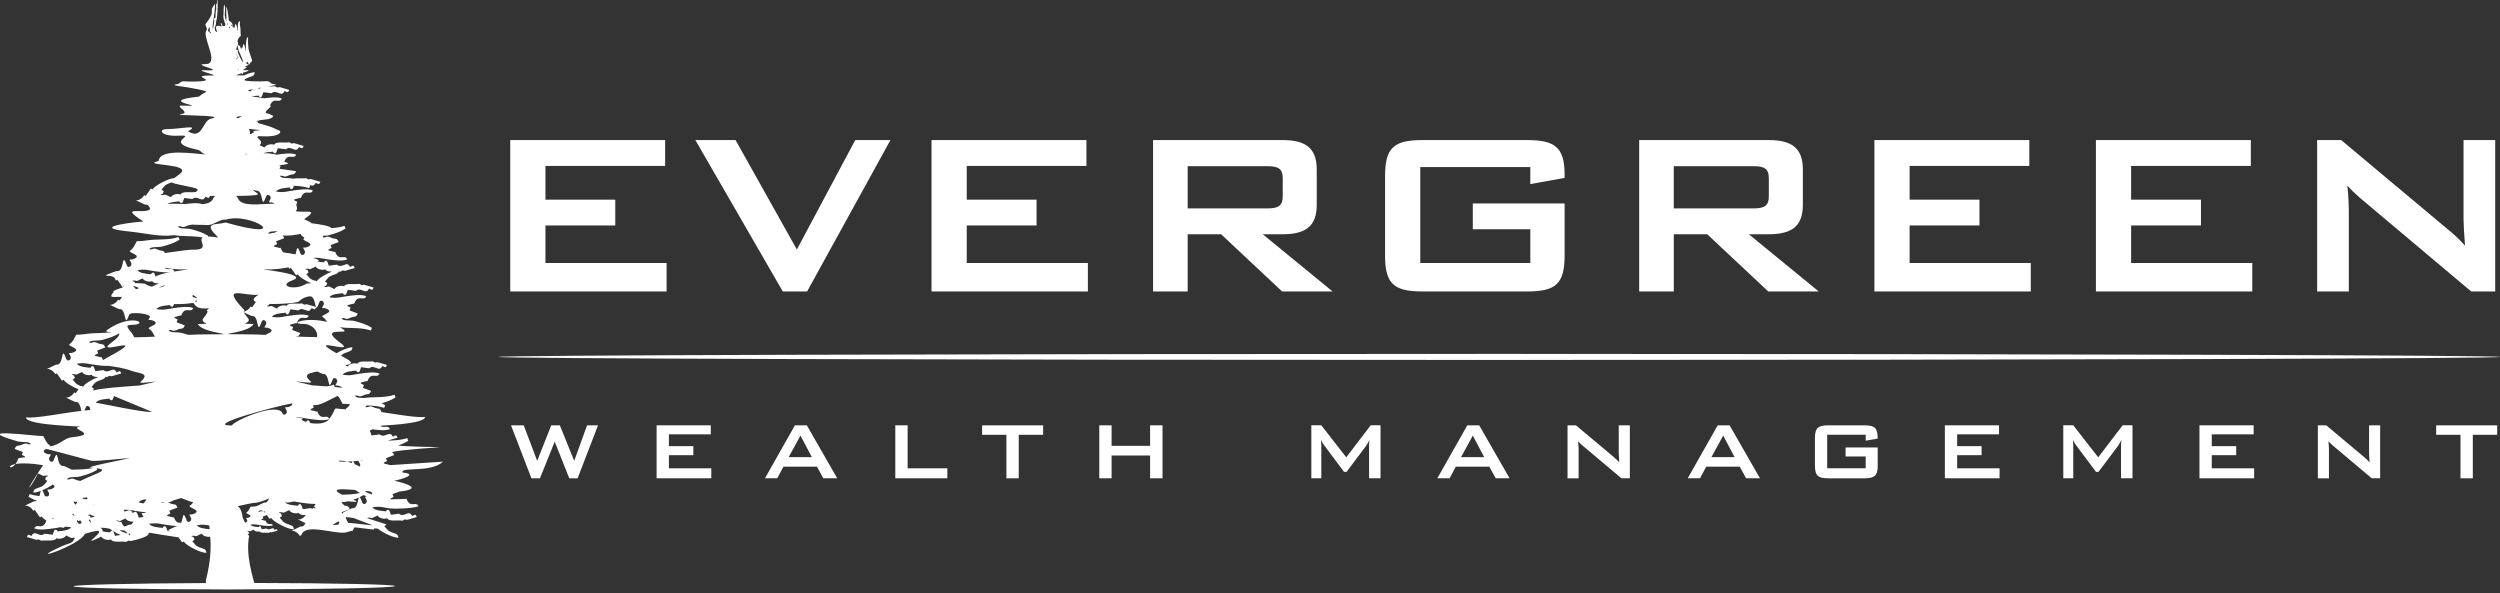
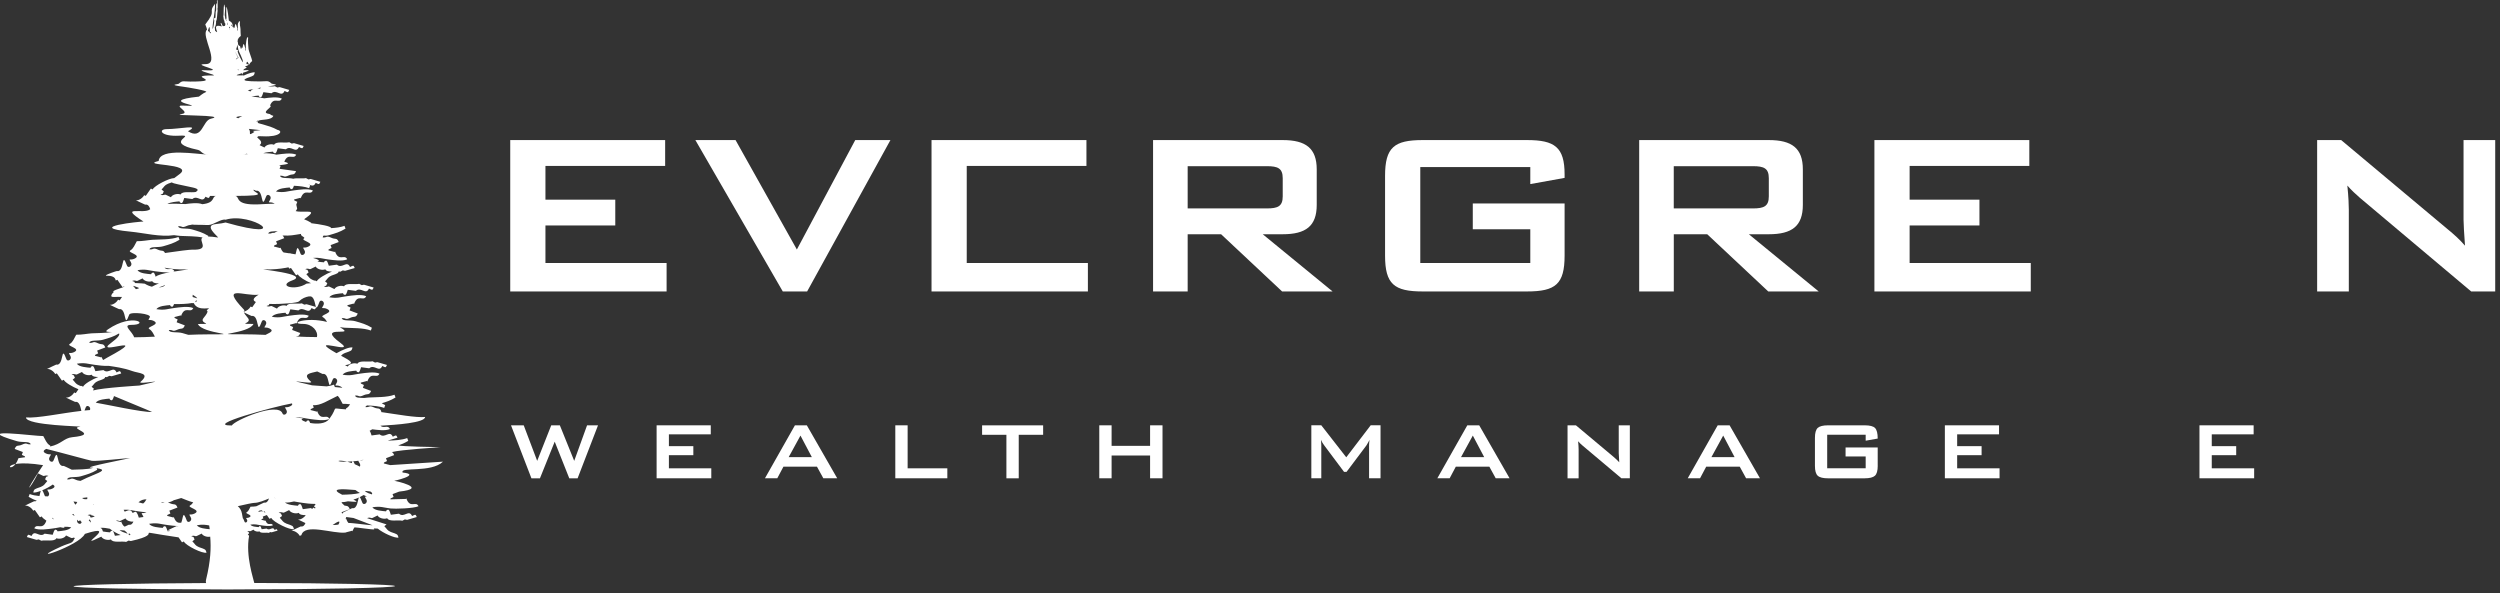
<svg xmlns="http://www.w3.org/2000/svg" width="236" height="56" viewBox="0 0 236 56" fill="none">
  <rect x="0" y="0" width="236" height="56" fill="#333333" stroke="none" />
  <g clip-path="url(#clip0_6685_1744)">
-     <path fill-rule="evenodd" clip-rule="evenodd" d="M141.527 33.407C193.703 33.407 236 33.536 236 33.693C236 33.85 193.703 33.979 141.527 33.979C89.351 33.979 47.054 33.85 47.054 33.693C47.054 33.536 89.351 33.407 141.527 33.407Z" fill="white" />
    <path fill-rule="evenodd" clip-rule="evenodd" d="M32.778 43.584C31.555 43.629 31.826 43.346 32.778 43.584V43.584ZM32.647 50.258L33.253 50.098L33.267 50.169C33.327 49.992 33.393 49.869 33.464 49.784C33.596 49.767 35.234 50.021 35.337 49.975C35.322 49.941 35.305 49.915 35.288 49.889C35.417 49.872 35.548 49.907 35.663 49.901C36.143 50.312 37.332 50.85 37.621 50.741L37.549 50.544C37.492 50.384 37.086 50.304 36.903 50.224C36.534 50.064 36.566 49.967 36.28 49.672L36.492 49.504L34.871 48.986L34.654 48.909C34.999 48.78 35.005 48.972 35.185 48.883L35.643 48.66C35.768 48.92 36.277 49.043 36.549 48.92C36.72 49.278 37.561 49.063 37.984 49.158L38.218 49.032L38.43 49.075L39.342 48.809C39.261 48.629 39.247 48.543 39.073 48.629L38.901 48.712C38.595 48.043 38.155 48.923 37.663 48.492L36.898 48.594C36.829 48.406 36.749 48.048 36.589 48.123C36.369 48.229 36.56 48.111 36.44 48.272C36.097 48.237 35.365 48.203 35.151 47.889C35.957 47.76 36.18 47.92 36.869 48C37.298 48.051 39.038 48 39.507 47.788C39.256 47.237 38.71 48.074 38.35 47.028L38.335 47.099L36.852 47.139L36.869 47.054L37.155 46.914L37.057 46.645L37.678 46.408C40.568 46.093 37.226 45.373 37.206 45.382C36.94 45.467 39.933 44.801 37.978 44.604C37.986 44.601 37.998 44.596 38.007 44.593C37.755 44.041 40.694 44.661 41.817 43.581L36.837 43.907L36.231 43.749L36.249 43.664L36.534 43.523L36.437 43.255L37.206 42.963C37.135 42.78 37.066 42.709 36.986 42.677C37.872 42.443 41.374 42.237 41.565 42.212C41.028 42.209 37.912 42.146 37.592 42.049C37.904 41.946 38.192 41.826 38.538 41.617L38.441 41.354C37.947 41.54 37.261 41.577 36.66 41.594L36.637 41.58L37.521 41.322C37.441 41.142 37.426 41.057 37.252 41.142L37.08 41.225C36.775 40.556 36.334 41.437 35.843 41.005L35.077 41.108C35.028 40.977 34.974 40.759 34.891 40.668C34.974 40.619 35.065 40.571 35.142 40.525C35.594 40.582 36.374 40.699 36.812 40.499C36.614 40.068 36.237 40.488 35.911 40.188C37.383 40.105 40.116 39.913 40.13 39.364C39.264 39.442 37.566 39.127 35.946 38.893L36.008 38.867C35.84 38.433 35.688 38.636 35.34 38.475C34.782 38.224 34.968 38.461 34.499 38.435C34.514 38.358 34.568 38.31 34.648 38.275C35.205 38.295 35.814 38.338 36.266 38.51L36.363 38.247C36.249 38.178 36.14 38.118 36.034 38.067C36.5 37.929 36.863 37.809 37.338 37.524L37.24 37.261C36.54 37.526 35.457 37.486 34.771 37.526C34.654 37.532 34.516 37.549 34.368 37.569C33.962 37.546 33.565 37.575 33.519 37.338C33.99 37.309 33.802 37.549 34.359 37.298C34.708 37.138 34.859 37.338 35.028 36.903L34.256 36.612L34.353 36.343L34.068 36.206L34.05 36.12L34.656 35.96L34.671 36.031C35.031 34.985 35.577 35.823 35.825 35.271C35.357 35.06 34.491 35.208 34.062 35.26C33.373 35.343 33.15 35.503 32.344 35.374C32.555 35.057 33.29 35.022 33.633 34.988C33.753 35.145 33.562 35.031 33.782 35.137C33.942 35.214 34.019 34.854 34.088 34.665L34.854 34.768C35.342 34.336 35.785 35.217 36.089 34.548L36.26 34.631C36.434 34.714 36.446 34.631 36.529 34.451L35.617 34.185L35.405 34.228L35.171 34.105C34.748 34.199 33.907 33.985 33.736 34.342C33.464 34.219 32.956 34.342 32.83 34.602L32.57 34.476C33.236 34.362 33.419 34.239 32.49 33.742C32.387 33.685 32.29 33.633 32.195 33.582C32.278 33.484 32.358 33.413 32.564 33.324C32.747 33.244 33.153 33.161 33.21 33.004L33.282 32.807C33.061 32.724 32.318 33.019 31.764 33.344C28.728 31.618 33.75 33.556 32.135 32.367C29.857 30.689 33.301 31.701 32.358 31.061C32.267 30.998 32.172 30.941 32.078 30.886C32.25 30.909 32.407 30.929 32.538 30.938C33.221 30.975 34.305 30.938 35.008 31.201L35.105 30.938C34.551 30.606 34.148 30.5 33.556 30.326C33.05 30.177 32.327 30.352 32.261 30.029C32.733 30 32.544 30.243 33.101 29.989C33.45 29.828 33.602 30.029 33.77 29.594L32.998 29.302L33.096 29.034L32.81 28.897L32.793 28.811L33.399 28.651L33.413 28.722C33.773 27.676 34.319 28.514 34.568 27.962C34.099 27.75 33.233 27.899 32.804 27.951C32.115 28.033 31.892 28.194 31.086 28.065C31.298 27.747 32.032 27.713 32.375 27.679C32.495 27.836 32.304 27.722 32.524 27.828C32.684 27.905 32.761 27.545 32.83 27.356L33.596 27.459C34.085 27.027 34.528 27.908 34.831 27.239L35.002 27.322C35.177 27.404 35.188 27.322 35.271 27.142L34.359 26.876L34.148 26.919L33.913 26.793C33.49 26.887 32.65 26.673 32.478 27.03C32.207 26.907 31.698 27.03 31.572 27.29L31.112 27.067C30.932 26.979 30.926 27.173 30.58 27.044L30.797 26.964L30.898 26.73L30.686 26.564C30.972 26.267 30.94 26.17 31.306 26.01C31.489 25.93 31.895 25.847 31.952 25.689L31.975 25.629C32.029 25.632 32.081 25.641 32.127 25.649L32.361 25.524L32.573 25.567L33.484 25.301C33.404 25.121 33.39 25.035 33.216 25.121L33.044 25.203C32.738 24.535 32.298 25.415 31.806 24.983L31.04 25.086C30.972 24.898 30.892 24.54 30.732 24.615C30.512 24.72 30.703 24.603 30.583 24.763C30.429 24.749 30.191 24.732 29.96 24.692C30.263 24.603 30.043 24.48 29.548 24.349C30.16 24.289 30.403 24.42 31.015 24.495C31.444 24.546 32.31 24.695 32.778 24.48C32.527 23.929 31.981 24.766 31.621 23.72L31.606 23.791L31 23.634L31.017 23.548L31.303 23.408L31.206 23.14L31.975 22.848C31.806 22.414 31.655 22.616 31.306 22.456C30.749 22.202 30.935 22.442 30.466 22.416C30.529 22.093 30.569 22.345 31.072 22.196C31.664 22.022 32.067 21.916 32.618 21.582L32.521 21.319C32.164 21.453 31.712 21.51 31.261 21.536C31.255 21.347 30.217 21.173 29.371 21.07L29.385 21.033C29.14 20.884 28.922 20.781 28.708 20.698C30.271 19.621 28.665 20.138 27.91 19.927C27.959 19.884 28.005 19.812 28.053 19.689L27.968 19.321L28.065 19.052L27.779 18.915L27.762 18.829L28.368 18.669L28.382 18.74C28.742 17.694 29.288 18.532 29.537 17.98C29.068 17.768 28.202 17.917 27.773 17.969C27.084 18.052 26.861 18.212 26.055 18.083C26.267 17.766 27.001 17.731 27.344 17.697C27.464 17.854 27.273 17.74 27.493 17.846C27.613 17.903 27.687 17.714 27.745 17.537C28.25 17.56 28.779 17.611 29.182 17.763L29.28 17.5C29.22 17.463 29.162 17.431 29.105 17.4C29.374 17.494 29.614 17.669 29.8 17.257L29.971 17.34C30.146 17.423 30.157 17.34 30.24 17.16L29.328 16.894L29.117 16.937L28.882 16.811C28.565 16.882 28.013 16.779 27.684 16.874C27.184 16.748 26.501 16.902 26.438 16.591C26.91 16.562 26.721 16.805 27.279 16.551C27.627 16.391 27.779 16.591 27.948 16.156L26.39 15.936L26.487 15.668L26.35 15.602C27.056 15.516 27.547 15.453 26.838 15.27C27.196 14.361 27.719 15.133 27.962 14.598C27.493 14.387 26.627 14.536 26.198 14.587C26.158 14.593 26.121 14.596 26.087 14.601C25.747 14.498 25.309 14.464 24.843 14.464C25.146 14.361 25.544 14.338 25.769 14.316C25.889 14.473 25.698 14.358 25.918 14.464C26.078 14.541 26.155 14.181 26.224 13.992L26.99 14.095C27.479 13.664 27.922 14.544 28.225 13.875L28.396 13.958C28.571 14.041 28.582 13.958 28.665 13.778L27.753 13.512L27.542 13.555L27.307 13.429C26.884 13.524 26.044 13.309 25.872 13.667C25.601 13.544 25.092 13.667 24.966 13.927L24.506 13.704C24.898 13.386 24.394 13.115 24.277 12.969C24.309 12.932 24.334 12.898 24.363 12.866C24.449 12.855 24.595 12.855 24.823 12.866C26.438 12.952 26.77 12.366 26.192 12.26C25.715 11.997 25.335 11.897 24.803 11.74C24.297 11.591 24.36 11.694 24.294 11.371C24.766 11.343 23.791 11.657 24.349 11.403C24.697 11.243 25.635 11.371 25.804 10.937L25.492 10.819C25.606 10.8 25.584 10.777 25.358 10.742C24.555 10.622 25.869 10.051 25.489 9.959C25.846 9.079 26.364 9.836 26.604 9.305C26.169 9.107 25.398 9.222 24.946 9.282C24.68 9.225 24.291 9.164 23.734 9.107C23.983 9.059 24.243 9.042 24.409 9.024C24.529 9.182 24.337 9.067 24.557 9.173C24.717 9.25 24.795 8.89 24.863 8.701L25.629 8.804C26.118 8.373 26.561 9.253 26.864 8.584L27.036 8.667C27.21 8.75 27.221 8.667 27.304 8.487L26.392 8.221L26.181 8.264L25.947 8.138C25.772 8.178 25.526 8.164 25.286 8.158C26.695 7.967 25.704 7.958 25.621 7.878C25.286 7.555 25.172 7.687 24.549 7.687C23.171 7.687 22.994 7.598 23.105 7.489C23.162 7.447 23.234 7.407 23.343 7.361C23.525 7.281 23.931 7.198 23.988 7.041L24.06 6.843C23.9 6.783 23.465 6.921 23.025 7.126C22.982 7.126 22.934 7.121 22.882 7.121C22.891 7.083 22.919 6.963 22.942 6.866C23.377 6.732 23.774 6.598 23.168 6.623C23.097 6.626 23.031 6.629 22.968 6.632C23.022 6.406 23.545 6.423 23.111 6.283C23.434 6.169 23.666 6.069 23.262 6.049C23.262 6.017 23.262 5.977 23.274 5.932C23.354 5.591 23.5 6.229 23.551 6.069C23.597 5.923 23.703 5.866 23.808 5.76C23.78 5.543 23.474 4.8 23.462 4.634C23.442 4.334 23.374 3.865 23.425 3.545L23.334 3.516C23.251 3.773 23.237 3.956 23.208 4.222C23.185 4.451 23.277 4.757 23.174 4.8C23.142 4.597 23.231 4.665 23.119 4.434C23.048 4.291 23.108 4.214 22.957 4.162L22.899 4.514L22.805 4.485L22.774 4.617L22.745 4.628L22.662 4.371L22.685 4.362C22.362 4.268 22.522 4.036 22.428 3.931C22.436 3.862 22.445 3.791 22.451 3.725C22.459 3.725 22.468 3.719 22.474 3.699C22.519 3.553 22.625 3.496 22.731 3.39C22.702 3.173 22.714 2.91 22.702 2.744C22.682 2.444 22.605 2.353 22.657 2.033L22.565 2.004C22.482 2.261 22.476 2.064 22.451 2.333C22.428 2.561 22.519 2.867 22.416 2.91C22.385 2.707 22.474 2.776 22.362 2.544C22.291 2.401 22.351 2.324 22.199 2.273L22.142 2.624L22.048 2.596L22.019 2.71C22.039 2.567 22.039 2.467 21.945 2.558L21.933 2.57L21.905 2.481L21.919 2.476C21.945 2.524 21.965 2.558 21.968 2.513C21.999 2.047 21.619 1.987 21.605 1.941C21.61 1.941 21.467 0.68 21.373 0.64C21.339 0.798 21.367 1.695 21.396 1.83C21.407 1.884 21.419 1.927 21.427 1.967C21.413 1.952 21.396 1.941 21.373 1.93V1.924C21.373 1.924 21.373 1.901 21.37 1.892L21.382 1.844C21.402 1.764 21.373 1.761 21.31 1.735L21.299 1.852C21.282 1.847 21.264 1.844 21.253 1.838V1.589C21.127 1.447 21.362 0.652 21.19 0.578L21.204 0.52C21.219 0.46 21.199 0.46 21.15 0.44L21.119 0.743L21.099 1.432L21.076 1.512C21.113 1.644 21.093 1.924 21.187 1.964C21.167 2.055 21.216 2.215 21.284 2.247L21.247 2.401C21.244 2.416 21.244 2.427 21.247 2.438C21.193 2.438 21.124 2.453 21.044 2.473C21.024 2.453 21.007 2.427 20.984 2.378C20.959 2.321 20.924 2.195 20.881 2.181L20.83 2.164C20.821 2.218 20.873 2.361 20.944 2.498H20.936C19.778 2.135 20.916 3.439 20.304 2.904L20.278 2.567C20.35 2.524 20.413 2.19 20.398 1.978C20.498 1.921 20.495 1.295 20.544 1.015L20.527 0.829L20.55 0.689L20.538 0.006C20.49 0.032 20.467 0.026 20.478 0.163L20.487 0.297C20.304 0.395 20.493 0.855 20.358 1.124L20.338 1.675C20.287 1.69 20.192 1.684 20.204 1.81C20.218 1.981 20.201 1.827 20.232 1.938C20.207 2.141 20.164 2.547 20.092 2.713L20.061 2.684C20.081 2.173 20.132 2.035 20.19 1.592C20.23 1.301 20.318 0.723 20.295 0.357C19.572 1.295 20.53 0.832 19.378 2.31C19.444 2.496 19.515 2.616 19.546 2.827L19.532 2.81C18.923 3.353 20.85 6.054 19.395 6.054C17.889 6.054 21.619 6.735 19.338 6.632C18.18 6.58 20.701 7.121 20.112 7.121C17.251 7.121 21.447 7.698 17.96 7.701C17.337 7.701 17.22 7.569 16.888 7.895C16.802 7.978 15.776 7.987 17.305 8.187C17.577 8.221 19.784 8.578 19.438 8.693C19.186 8.776 18.786 9.122 18.777 9.122C14.438 9.576 20.184 10.096 17.24 9.968C16.305 9.928 18.057 10.625 17.16 10.759C15.813 10.963 21.667 10.817 19.901 11.208C19.101 11.386 19.129 13.264 17.74 12.389C18.992 11.706 16.98 12.189 15.739 12.189C14.91 12.189 15.136 12.906 16.911 12.809C18.746 12.709 15.236 13.424 18.652 14.141C19.052 14.224 19.012 14.584 19.646 14.584C18.64 14.584 15.104 13.901 14.976 15.196C13.072 15.662 18.343 15.384 16.965 16.425C16.756 16.582 16.582 16.708 16.451 16.811C15.965 16.817 14.578 17.517 14.413 17.883L14.241 17.8L13.761 18.489L13.607 18.426C13.486 18.675 13.101 18.958 12.823 18.903C12.929 18.949 13.678 19.324 13.701 19.318C13.97 19.264 14.101 19.489 14.181 19.744L14.175 19.75C13.607 20.275 11.065 19.318 13.546 20.913C13.364 20.896 7.872 21.439 12.326 21.868C13.607 21.991 15.121 22.394 16.431 22.199C16.668 22.231 16.888 22.262 17.062 22.271C17.625 22.302 18.457 22.282 19.126 22.419C18.657 22.711 19.95 23.631 18.143 23.568C17.957 23.563 16.799 23.697 15.576 23.883C15.422 23.574 15.27 23.731 14.95 23.586C14.393 23.331 14.578 23.571 14.11 23.546C14.172 23.223 14.899 23.397 15.402 23.248C15.993 23.074 16.396 22.968 16.948 22.634L16.851 22.371C16.148 22.637 15.067 22.596 14.381 22.637C14.007 22.659 13.418 22.782 12.915 22.768C12.709 23.117 12.615 23.454 12.303 23.64C11.96 23.846 13.441 24.057 12.706 24.415C12.294 24.615 12.091 24.329 12.352 24.743C12.569 25.095 12.097 25.369 11.989 25.078C11.437 23.58 11.797 25.747 11.022 25.589C10.999 25.584 10.025 25.898 9.993 26.01C9.976 26.081 10.817 25.89 10.928 26.478L11.082 26.413L11.563 27.102L11.734 27.019C11.794 27.153 10.448 27.404 10.734 27.579C10.634 27.656 10.551 27.756 10.508 27.893C10.439 28.125 10.925 27.993 11.52 28.03L11.297 28.354L11.142 28.291C11.022 28.539 10.636 28.822 10.359 28.768C10.465 28.814 11.214 29.188 11.237 29.183C12.009 29.025 11.654 31.192 12.203 29.694C12.309 29.405 14.355 29.606 14.138 29.957C13.881 30.375 14.081 30.086 14.493 30.286C15.23 30.643 13.749 30.858 14.092 31.063C14.358 31.221 14.467 31.489 14.621 31.781C13.932 31.815 13.269 31.841 12.66 31.841C12.52 31.309 11.505 30.669 12.38 30.669C14.23 30.669 12.555 29.488 10.199 31.086C9.802 31.358 10.182 31.332 10.588 31.341C9.945 31.452 9.187 31.435 8.661 31.466C8.287 31.489 7.698 31.612 7.195 31.598C6.989 31.947 6.895 32.284 6.583 32.47C6.24 32.676 7.721 32.887 6.986 33.244C6.575 33.444 6.372 33.159 6.632 33.573C6.849 33.925 6.377 34.199 6.269 33.908C5.717 32.41 6.077 34.577 5.303 34.419C5.28 34.413 4.534 34.791 4.428 34.837C4.705 34.782 5.091 35.065 5.211 35.311L5.365 35.245L5.846 35.934L6.017 35.851C6.132 36.103 6.826 36.512 7.406 36.746L7.152 37.112L6.998 37.049C6.878 37.298 6.492 37.581 6.214 37.526C6.32 37.572 7.069 37.947 7.092 37.941C7.512 37.855 7.601 38.461 7.681 38.787C5.797 39.004 3.505 39.499 2.45 39.407C2.47 40.185 7.978 40.236 7.561 40.285C6.32 40.428 9.525 41.005 6.823 41.271C6.037 41.348 5.809 41.923 4.722 42.154C4.759 42.114 4.762 42.074 4.697 42.037C4.385 41.851 4.291 41.514 4.085 41.165C3.342 41.188 -2.95 40.311 1.601 41.648C2.107 41.797 2.83 41.623 2.896 41.946C2.424 41.974 2.613 41.731 2.055 41.986C1.707 42.146 1.555 41.946 1.386 42.38L2.158 42.672L2.061 42.94L2.347 43.078L2.364 43.163L1.744 43.252C1.089 45.161 -0.5 43.189 4.068 43.909C1.95 47.071 2.879 46.142 3.582 44.684L4.042 44.907C4.222 44.996 4.228 44.801 4.574 44.93L4.356 45.01L4.256 45.244L4.456 45.402C4.456 45.402 4.445 45.424 4.448 45.436C4.185 45.713 4.208 45.81 3.85 45.965C3.667 46.045 3.262 46.128 3.204 46.285L3.133 46.482C3.253 46.528 3.533 46.459 3.85 46.336C3.808 46.434 3.779 46.634 3.725 46.828C3.39 46.794 3.067 46.739 2.799 46.636L2.701 46.899C2.984 47.068 3.227 47.18 3.476 47.271C3.407 47.317 3.327 47.337 3.224 47.317C3.202 47.311 2.455 47.688 2.35 47.734C2.624 47.68 3.013 47.963 3.133 48.209L3.287 48.143L3.768 48.832L3.939 48.749C3.99 48.863 4.159 49.006 4.379 49.152C4.022 50.138 3.485 49.329 3.236 49.875C3.705 50.087 4.571 49.938 5 49.887C5.285 49.852 5.491 49.804 5.694 49.769C5.869 49.818 6.009 49.835 6.086 49.804L6.057 49.727C6.237 49.718 6.446 49.727 6.72 49.772C6.509 50.09 5.774 50.124 5.431 50.158C5.311 50.001 5.503 50.115 5.283 50.01C5.122 49.932 5.045 50.292 4.977 50.481L4.211 50.378C3.722 50.81 3.279 49.929 2.976 50.598L2.804 50.515C2.63 50.432 2.618 50.515 2.536 50.696L3.447 50.961L3.659 50.919L3.893 51.044C4.316 50.95 5.157 51.164 5.328 50.807C5.6 50.93 6.109 50.807 6.234 50.547L6.695 50.77C6.823 50.833 6.863 50.75 7.003 50.747C7.029 50.781 7.052 50.816 7.069 50.85L7.009 50.873C6.809 51.339 6.657 51.207 5.786 51.587C2.135 53.251 7.484 51.544 8.012 50.398C11.534 49.258 6.732 52.039 9.565 50.658C9.69 50.919 10.199 51.041 10.471 50.919C10.642 51.276 11.483 51.061 11.906 51.156L12.14 51.03L12.352 51.073C16.008 50.272 11.7 49.978 16.857 50.727L17.182 51.196L17.354 51.113C17.534 51.51 19.155 52.299 19.498 52.168L19.426 51.97C19.369 51.81 18.963 51.73 18.78 51.65C18.412 51.49 18.446 51.393 18.157 51.099L18.369 50.93L18.269 50.696L18.051 50.618C18.397 50.49 18.403 50.681 18.583 50.593L19.041 50.37C19.152 50.598 19.564 50.724 19.844 50.661C19.932 51.71 19.892 52.939 19.449 54.735C19.421 54.849 19.424 54.949 19.455 55.04C12.34 55.072 6.935 55.2 6.935 55.349C6.935 55.509 13.086 55.635 20.904 55.641C21.276 55.669 21.679 55.664 22.07 55.641H22.113C30.494 55.635 37.289 55.492 37.289 55.323C37.289 55.169 31.492 55.046 24.003 55.032C23.934 54.646 23.168 52.499 23.514 50.581C23.485 50.544 23.448 50.498 23.394 50.444L23.523 50.341L23.46 50.198L23.328 50.15C23.54 50.069 23.543 50.19 23.654 50.135L23.934 49.998C24.011 50.155 24.323 50.232 24.489 50.158C24.595 50.378 25.109 50.244 25.369 50.304L25.512 50.227L25.641 50.252L26.201 50.09C26.152 49.978 26.144 49.927 26.035 49.978L25.929 50.029C25.744 49.621 25.472 50.161 25.172 49.895L24.703 49.958C24.66 49.844 24.612 49.624 24.515 49.669C24.38 49.735 24.497 49.664 24.423 49.761C24.214 49.741 23.765 49.721 23.634 49.526C24.129 49.446 24.263 49.544 24.686 49.595C24.949 49.626 25.478 49.718 25.767 49.586C25.612 49.249 25.278 49.764 25.058 49.12L25.049 49.163L24.677 49.066L24.689 49.015L24.863 48.929L24.803 48.766L25.189 48.62L25.438 48.975L25.609 48.892C25.789 49.289 27.41 50.078 27.753 49.947L27.682 49.749C27.625 49.589 27.219 49.509 27.036 49.429C26.667 49.269 26.698 49.172 26.413 48.877L26.624 48.709L26.524 48.474L26.307 48.397C26.653 48.269 26.658 48.46 26.838 48.374L27.296 48.151C27.422 48.412 27.93 48.535 28.202 48.412C28.293 48.6 28.565 48.629 28.865 48.629C28.714 48.858 28.373 49.086 28.122 49.035C28.199 49.066 28.602 49.266 28.834 49.378C28.751 49.584 28.619 49.741 28.391 49.695C28.368 49.689 27.622 50.067 27.513 50.112C27.79 50.058 28.176 50.341 28.296 50.587L28.451 50.521C28.759 49.358 31.438 50.413 32.615 50.275L32.647 50.258ZM35.174 49.586C34.911 49.592 33.121 49.341 32.901 49.369C32.816 49.286 32.736 49.149 32.661 48.935L32.647 49.006L32.621 49C32.644 48.932 32.667 48.86 32.687 48.806L33.37 48.898L35.171 49.586H35.174ZM31.944 49.521C31.775 49.549 31.609 49.566 31.401 49.561C31.869 49.226 32.215 49.058 31.944 49.521ZM32.413 48.38C32.381 48.406 32.352 48.437 32.335 48.477C32.318 48.469 32.301 48.463 32.284 48.457L32.247 48.354L33.016 48.063C32.878 47.711 32.753 47.777 32.524 47.728C32.501 47.7 32.47 47.668 32.427 47.637C32.29 47.528 32.241 47.454 32.252 47.405C32.438 47.397 32.63 47.383 32.798 47.334L32.838 47.322C33.39 47.36 34.039 47.474 33.359 47.165C33.539 47.108 33.707 47.045 33.882 46.965C33.77 47.16 33.753 48.077 33.241 47.971C33.219 47.966 32.472 48.343 32.367 48.389C32.381 48.386 32.395 48.383 32.413 48.383V48.38ZM29.788 47.923C29.768 47.951 29.751 47.977 29.74 48L29.568 47.917L29.477 48.048C29.434 48.029 29.394 48 29.351 47.963L28.585 48.066C28.516 47.877 28.436 47.52 28.276 47.594C28.056 47.7 28.248 47.583 28.128 47.743C27.816 47.711 27.176 47.68 26.904 47.434C27.193 47.46 27.479 47.405 27.756 47.337C27.993 47.371 28.216 47.428 28.553 47.468C28.834 47.503 29.3 47.577 29.72 47.566C29.728 47.577 29.737 47.588 29.745 47.6C29.76 47.62 29.777 47.637 29.794 47.654C29.765 47.677 29.734 47.7 29.7 47.72C29.594 47.783 29.663 47.848 29.785 47.917L29.788 47.923ZM3.982 46.285C4.334 46.139 4.717 45.933 4.982 45.739C5.162 45.85 5.251 45.976 4.937 46.128C4.525 46.328 4.322 46.039 4.582 46.456C4.691 46.628 4.628 46.782 4.528 46.859C4.436 46.856 4.345 46.854 4.253 46.848C4.242 46.831 4.231 46.814 4.222 46.791C4.111 46.488 4.036 46.336 3.982 46.282V46.285ZM6.778 44.341C6.535 44.224 6.037 43.978 6.017 43.981C5.245 44.138 5.6 41.971 5.051 43.469C4.945 43.758 4.471 43.486 4.688 43.135C4.945 42.717 4.745 43.006 4.334 42.806C3.979 42.635 4.139 42.495 4.362 42.374C5.651 42.692 8.49 43.478 8.676 43.501C9.167 43.564 11.986 43.235 12.283 43.243C11.926 43.332 7.978 44.095 8.538 44.138C8.641 44.147 8.736 44.155 8.824 44.164C8.195 44.327 7.375 44.318 6.778 44.341ZM7.112 47.64C7.046 47.548 6.992 47.448 6.938 47.34C7.041 47.351 7.163 47.368 7.295 47.385C7.249 47.491 7.192 47.586 7.112 47.64ZM4.902 48.872L5.025 48.932L5.042 49.018L5.022 49.023C4.985 48.98 4.948 48.932 4.902 48.875V48.872ZM4.451 49.172H4.436L4.434 49.16L4.451 49.172ZM7.709 49.289L7.695 49.329C7.595 49.601 7.169 49.375 7.301 49.055L7.401 49.2L7.572 49.118C7.595 49.169 7.644 49.226 7.709 49.289ZM7.049 48.697C7.026 48.689 7 48.677 6.975 48.666C6.898 48.629 6.843 48.592 6.812 48.557L6.92 48.512L7.049 48.697ZM9.124 44.198L9.179 44.347C8.624 44.681 8.221 44.787 7.632 44.961C7.126 45.11 6.403 44.936 6.34 45.259C6.812 45.284 6.623 45.044 7.181 45.299C7.364 45.382 7.492 45.367 7.595 45.396C7.981 45.193 8.393 45.021 8.744 44.876L8.753 44.861H8.778C9.587 44.527 10.053 44.327 9.124 44.198ZM7.772 47.031C7.921 47.151 8.081 47.131 8.227 47.117C8.247 47.068 8.253 47.011 8.238 46.948C8.078 46.971 7.921 46.994 7.767 47.008L7.775 47.028L7.772 47.031ZM19.927 3.05C19.909 3.027 19.889 3.022 19.864 3.044C19.744 3.153 19.829 3.062 19.804 2.739C19.772 2.313 19.686 2.744 19.629 2.89C19.867 3.205 19.924 3.179 19.924 3.05H19.927ZM13.512 47.531C13.649 47.428 13.741 47.291 13.827 47.137C13.558 47.131 13.306 47.202 13.072 47.417L13.512 47.531ZM17.114 47.011C16.937 47.068 16.751 47.122 16.539 47.185C16.502 47.197 16.462 47.205 16.422 47.214C16.233 47.334 16.042 47.4 15.853 47.431C15.913 47.448 15.988 47.48 16.085 47.523C16.433 47.683 16.585 47.483 16.754 47.914L15.985 48.206L16.082 48.474L15.796 48.614L15.779 48.7L16.385 48.858L16.399 48.786C16.605 49.386 16.874 49.366 17.111 49.343C17.308 48.855 17.245 48.097 17.634 49.149C17.74 49.438 18.214 49.163 17.997 48.815C17.737 48.397 17.94 48.686 18.352 48.486C19.089 48.129 17.605 47.914 17.948 47.711C18.074 47.637 18.163 47.537 18.24 47.422C17.834 47.325 17.411 47.122 17.111 47.014L17.114 47.011ZM15.264 47.428C15.256 47.445 15.25 47.463 15.244 47.483C15.393 47.491 15.476 47.471 15.539 47.451C15.447 47.451 15.356 47.44 15.264 47.428ZM16.842 49.658C16.456 49.655 16.048 49.589 15.796 49.561C15.142 49.483 14.907 49.335 14.195 49.432H14.19H14.184C14.15 49.438 14.112 49.441 14.075 49.449C14.29 49.767 15.021 49.801 15.364 49.832C15.485 49.675 15.293 49.789 15.513 49.684C15.653 49.615 15.73 49.884 15.796 50.078C15.91 50.027 16.648 49.658 16.671 49.664C16.736 49.678 16.794 49.672 16.842 49.658ZM15.796 50.081C15.805 50.107 15.813 50.132 15.822 50.155L16.082 50.121C15.985 50.081 15.885 50.064 15.796 50.081ZM12.317 50.49L12.226 50.358L12.1 50.413C12.16 50.447 12.209 50.484 12.232 50.527L12.32 50.492L12.317 50.49ZM12.054 50.39C11.991 50.278 11.877 50.164 11.748 50.078C11.594 50.072 11.437 50.058 11.291 50.041C11.357 50.101 11.44 50.155 11.585 50.218C11.7 50.27 11.903 50.318 12.054 50.39ZM11.763 49.718C11.963 49.621 12.152 49.529 12.163 49.532C12.383 49.578 12.512 49.435 12.595 49.24C12.317 49.275 11.951 49.152 11.846 48.938L11.388 49.16C11.225 49.24 11.205 49.086 10.942 49.158L11.417 49.281L11.431 49.209C11.531 49.501 11.646 49.646 11.766 49.715L11.763 49.718ZM13.541 48.812C13.532 48.772 13.518 48.729 13.489 48.683C13.235 48.272 13.426 48.546 13.829 48.36C13.541 48.34 13.266 48.297 13.078 48.274C12.509 48.206 12.257 48.089 11.734 48.12L11.668 48.129C11.703 48.166 11.734 48.22 11.768 48.3C12.06 48.214 12.32 47.986 12.52 48.423L12.692 48.34C12.835 48.272 12.869 48.314 12.92 48.429C13.003 48.52 13.058 48.735 13.103 48.866L13.541 48.806V48.812ZM19.641 22.328L19.664 22.265C19.109 21.933 18.706 21.828 18.114 21.653C17.608 21.505 16.885 21.679 16.819 21.356C17.291 21.327 17.102 21.567 17.66 21.316C17.866 21.222 18.003 21.253 18.114 21.204C18.346 21.19 18.597 21.176 18.88 21.164C20.944 21.07 15.865 21.242 19.701 21.239C20.127 21.239 20.919 20.624 21.296 20.741C23.748 19.975 27.862 22.868 21.296 21.004C21.116 21.056 20.813 21.107 20.35 21.156C19.215 21.276 20.538 22.282 20.593 22.422C20.175 22.356 19.867 22.328 19.638 22.328H19.641ZM19.095 19.275C18.666 19.103 17.943 19.203 17.5 19.264C16.968 19.238 16.362 19.215 15.802 19.255C16.105 19.066 16.657 19.038 16.939 19.009C17.059 19.166 16.868 19.052 17.088 19.158C17.248 19.235 17.325 18.875 17.394 18.686L18.16 18.789C18.649 18.357 19.092 19.238 19.395 18.569L19.566 18.652C19.732 18.732 19.752 18.657 19.824 18.495C19.992 18.495 20.181 18.497 20.384 18.497C19.975 18.558 20.347 19.146 19.092 19.278L19.095 19.275ZM18.483 18.123H18.477C18.054 18.215 17.214 18 17.042 18.36C16.771 18.237 16.262 18.36 16.136 18.62L15.676 18.397C15.496 18.309 15.49 18.503 15.144 18.375L15.362 18.294L15.462 18.06L15.25 17.894C15.536 17.597 15.505 17.5 15.87 17.34C15.956 17.303 16.093 17.263 16.219 17.217C16.379 17.348 17.002 17.425 18.214 17.703C18.84 17.846 18.68 17.994 18.48 18.123H18.483ZM23.277 48.366C23.468 48.252 23.525 48.046 23.651 47.831C23.828 47.837 24.023 47.814 24.197 47.791C24.449 47.668 24.906 47.443 24.923 47.445C25.178 47.497 25.309 47.297 25.392 47.057C24.992 47.217 24.434 47.474 23.977 47.474C23.86 47.474 23.151 47.614 22.448 47.783C22.642 47.946 22.782 48.169 22.839 48.474L22.922 48.926C22.957 48.94 23.005 49.032 23.085 49.249C23.151 49.426 23.44 49.258 23.308 49.043C23.148 48.789 23.274 48.963 23.525 48.84C23.977 48.62 23.068 48.492 23.28 48.366H23.277ZM24.723 48.174C24.549 48.183 24.406 48.2 24.383 48.309C24.643 48.323 24.575 48.203 24.812 48.297C24.789 48.257 24.757 48.214 24.723 48.174ZM24.869 48.32L24.895 48.331C24.957 48.36 25.012 48.372 25.058 48.377L24.983 48.272L24.866 48.32H24.869ZM19.747 49.601C19.409 49.538 19.132 49.492 18.583 49.581C18.783 49.875 19.432 49.924 19.798 49.958C19.781 49.838 19.764 49.721 19.747 49.601ZM8.807 47.645C8.818 47.628 8.827 47.611 8.838 47.594L8.776 47.603C8.784 47.617 8.796 47.631 8.81 47.645H8.807ZM10.365 49.912C10.068 49.858 9.836 49.806 9.47 49.829C9.556 49.869 9.625 49.918 9.645 49.975L9.716 50.172C9.965 50.221 10.225 50.238 10.391 50.255C10.511 50.098 10.319 50.212 10.539 50.107C10.699 50.029 10.777 50.39 10.848 50.578L11.385 50.507C11.005 50.338 10.605 50.112 10.365 49.912ZM8.573 49.332C8.584 49.266 8.57 49.189 8.518 49.109L8.47 49.032L8.375 49.106C8.464 49.198 8.524 49.272 8.573 49.332ZM8.556 48.858C8.636 48.855 8.744 48.84 8.876 48.778C8.901 48.766 8.921 48.755 8.944 48.74C8.818 48.675 8.687 48.64 8.573 48.663C8.59 48.654 8.624 48.64 8.67 48.617C8.587 48.597 8.51 48.535 8.27 48.623L8.487 48.7L8.556 48.858ZM14.358 38.893C13.486 38.944 9.908 38.152 9.044 38.015C9.256 37.698 9.99 37.664 10.334 37.629C10.454 37.787 10.262 37.672 10.482 37.778C10.619 37.844 10.699 37.584 10.762 37.389C11.054 37.524 14.092 38.756 14.358 38.893ZM9.533 37.241H9.53H9.536H9.533ZM8.784 36.858L8.859 36.683L8.647 36.517C8.933 36.22 8.901 36.123 9.267 35.963C9.45 35.883 9.856 35.8 9.913 35.643L9.936 35.583C9.99 35.586 10.042 35.594 10.088 35.603L10.322 35.477L10.534 35.52L11.445 35.254C11.365 35.074 11.351 34.988 11.177 35.074L11.005 35.157C10.699 34.488 10.259 35.368 9.768 34.937L9.001 35.039C8.933 34.851 8.853 34.494 8.693 34.568C8.473 34.674 8.664 34.556 8.544 34.717C8.201 34.682 7.469 34.648 7.255 34.334C8.061 34.205 8.284 34.365 8.973 34.445C9.282 34.482 9.813 34.568 10.265 34.536C10.851 34.625 11.68 34.731 12.469 35.022C13.103 35.257 14.238 35.197 13.269 36.046C12.886 36.38 16.639 35.597 13.158 36.395C13.129 36.4 9.727 36.597 8.781 36.86L8.784 36.858ZM9.29 35.583C8.701 35.811 7.964 36.24 7.844 36.503L7.672 36.42L7.652 36.449C7.589 36.429 7.529 36.409 7.484 36.389C7.115 36.229 7.146 36.132 6.86 35.837L7.072 35.668L6.972 35.434L6.755 35.357C7.101 35.228 7.106 35.42 7.286 35.334L7.744 35.111C7.869 35.371 8.378 35.494 8.65 35.371C8.738 35.554 8.999 35.586 9.287 35.588L9.29 35.583ZM7.978 38.753C8.012 38.675 8.052 38.575 8.098 38.447C8.195 38.178 8.613 38.395 8.495 38.707C8.327 38.718 8.152 38.733 7.975 38.753H7.978ZM11.237 31.478C10.699 31.795 10.302 31.901 9.722 32.072C9.216 32.221 8.493 32.047 8.43 32.37C8.901 32.395 8.713 32.155 9.27 32.41C9.619 32.57 9.77 32.37 9.939 32.801L9.17 33.093L9.267 33.359L8.981 33.499L8.964 33.585L9.57 33.742L9.585 33.67C9.63 33.805 9.682 33.908 9.733 33.988C9.83 33.922 9.956 33.848 10.116 33.762C14.573 31.358 8.744 33.659 10.468 32.384C11.162 31.872 11.322 31.609 11.24 31.475L11.237 31.478ZM17.78 31.609C17.611 31.555 17.431 31.504 17.231 31.446C16.725 31.298 16.002 31.472 15.936 31.149C16.408 31.121 16.219 31.363 16.776 31.109C17.125 30.949 17.277 31.149 17.445 30.715L16.674 30.423L16.771 30.154L16.485 30.017L16.468 29.931L17.074 29.771L17.088 29.843C17.448 28.797 17.994 29.634 18.243 29.082C17.774 28.871 16.908 29.02 16.479 29.071C15.79 29.154 15.567 29.314 14.761 29.185C14.973 28.868 15.707 28.834 16.05 28.799C16.171 28.957 15.979 28.842 16.199 28.948C16.305 29 16.373 28.86 16.431 28.702C17.051 28.714 17.677 28.691 18.111 28.608C18.174 28.622 18.232 28.625 18.289 28.608C18.703 29.517 20.141 28.86 19.595 29.223C19.309 29.414 19.961 29.134 19.212 30.023C18.755 30.566 20.355 30.586 18.683 30.586C19.115 31.555 23.291 31.561 19.589 31.564C19.006 31.564 18.397 31.584 17.777 31.609H17.78ZM18.4 28.531C18.437 28.491 18.474 28.434 18.509 28.359L18.612 28.408C18.566 28.456 18.494 28.497 18.4 28.531ZM18.623 28.165L18.183 28.036C18.183 27.968 18.183 27.899 18.192 27.822C18.42 27.953 18.56 28.068 18.623 28.165ZM14.987 27.133C15.136 27.067 15.433 27.002 15.57 26.893C15.553 27.027 15.316 27.119 14.987 27.133ZM15.007 26.753C14.793 26.836 14.558 26.947 14.341 27.064C14.112 27.01 13.878 26.916 13.669 26.781C13.661 26.776 13.146 26.724 12.74 26.718L12.689 26.601L12.472 26.524C12.818 26.395 12.823 26.587 13.003 26.501L13.461 26.278C13.586 26.538 14.095 26.661 14.367 26.538C14.455 26.721 14.716 26.753 15.004 26.756L15.007 26.753ZM15.536 25.272C15.867 25.609 16.256 25.161 16.459 25.604C16.416 25.624 16.371 25.641 16.319 25.652C17.225 25.495 18.074 25.412 17.611 25.429C16.791 25.464 16.113 25.384 15.536 25.269V25.272ZM16.045 25.701C15.585 25.747 15.019 25.652 14.695 25.615C14.007 25.532 13.784 25.375 12.978 25.504C13.192 25.821 13.924 25.855 14.267 25.887C14.387 25.729 14.195 25.844 14.415 25.738C14.553 25.672 14.633 25.935 14.695 26.127C14.853 25.958 15.433 25.812 16.045 25.698V25.701ZM12.603 26.984L12.577 27.004C12.7 27.133 12.766 27.222 12.829 27.299C13.135 27.219 13.303 27.219 12.746 27.036C12.695 27.019 12.646 27.002 12.603 26.987V26.984ZM21.502 2.101C21.516 2.173 21.524 2.25 21.524 2.37C21.507 2.358 21.493 2.341 21.479 2.316C21.47 2.241 21.493 2.167 21.502 2.101ZM21.656 2.819C21.682 2.801 21.71 2.79 21.733 2.779L21.679 2.83C21.679 2.83 21.665 2.821 21.656 2.819ZM21.719 2.676C21.705 2.67 21.685 2.664 21.665 2.659C21.605 2.639 21.625 2.527 21.687 2.518C21.699 2.576 21.71 2.63 21.719 2.676ZM21.805 2.378C21.842 2.261 21.905 2.378 21.948 2.458C21.879 2.438 21.833 2.41 21.805 2.378ZM22.413 4.219C22.433 4.385 22.474 4.554 22.496 4.659C22.559 4.957 22.937 5.526 22.937 5.883C22.822 5.806 22.456 5.008 22.428 4.86C22.474 4.8 22.445 4.888 22.468 4.788C22.485 4.714 22.362 4.699 22.296 4.677V4.648C22.342 4.519 22.379 4.371 22.411 4.216L22.413 4.219ZM22.205 4.874C22.199 4.917 22.519 5.446 22.531 5.494C22.508 5.474 22.485 5.46 22.459 5.457C22.479 5.426 22.185 4.911 22.205 4.874ZM22.485 6.532L22.476 6.563L22.565 6.626C22.419 6.612 22.413 6.578 22.482 6.532H22.485ZM22.831 6.909C22.877 6.972 22.914 7.049 22.914 7.121C22.779 7.115 22.619 7.112 22.428 7.115C22.182 7.115 22.485 7.018 22.831 6.912V6.909ZM32.298 46.702C32.836 46.688 33.464 46.668 33.973 46.539C33.813 46.445 33.667 46.348 33.553 46.256C32.169 46.133 31.109 46.113 32.298 46.702ZM34.328 46.731C34.193 46.811 34.068 46.877 33.947 46.934C34.002 46.962 34.082 47.114 34.208 47.46C34.313 47.748 34.788 47.474 34.571 47.125C34.382 46.822 34.436 46.891 34.639 46.874C34.536 46.831 34.431 46.782 34.328 46.731ZM26.215 21.819C25.795 21.848 25.372 21.81 25.323 22.053C25.686 22.073 25.658 21.936 25.881 21.988C25.969 21.933 26.098 21.876 26.215 21.819ZM26.67 22.233C26.727 22.276 26.778 22.348 26.833 22.485L26.064 22.777L26.161 23.043L25.875 23.183L25.858 23.268L26.464 23.425L26.478 23.354C26.567 23.611 26.667 23.754 26.77 23.831C26.933 23.854 27.096 23.88 27.259 23.906C27.344 23.9 27.424 23.903 27.496 23.943C27.63 23.966 27.767 23.986 27.899 24.009C28.042 23.534 28.022 22.991 28.373 23.951C28.479 24.24 28.954 23.966 28.736 23.617C28.476 23.2 28.679 23.488 29.091 23.288C29.828 22.931 28.345 22.717 28.688 22.514C28.888 22.394 28.313 22.288 28.422 22.079C27.619 22.205 27.462 22.262 26.67 22.233ZM27.004 25.275L26.981 25.289L26.961 25.284C26.407 25.386 25.767 25.455 24.995 25.426C23.971 25.386 29.334 25.838 27.61 26.461C26.13 26.996 27.853 27.482 28.937 26.773C28.942 26.77 29.125 26.75 29.357 26.733C28.814 26.495 28.225 26.133 28.119 25.901L27.948 25.984L27.467 25.295L27.313 25.361C27.293 25.318 27.264 25.275 27.23 25.232C27.156 25.246 27.081 25.264 27.004 25.278V25.275ZM23.491 12.166C23.897 12.194 24.311 12.272 24.6 12.289L23.866 12.363C23.911 12.392 23.963 12.42 24.023 12.452C23.317 12.898 23.763 12.56 23.494 12.166H23.491ZM24.637 8.27C24.597 8.298 24.566 8.336 24.543 8.378C24.472 8.347 24.383 8.33 24.291 8.33C24.412 8.307 24.529 8.287 24.637 8.267V8.27ZM23.934 8.398C23.8 8.453 23.688 8.536 23.637 8.639L23.391 8.518C23.543 8.478 23.731 8.438 23.934 8.398ZM22.865 10.954C22.722 11.031 22.559 11.1 22.496 11.163C22.108 11.057 22.365 10.994 22.865 10.954ZM23.288 14.513C23.34 14.536 23.374 14.55 23.38 14.55C23.417 14.541 23.448 14.541 23.48 14.541C23.248 14.561 23.048 14.576 22.905 14.576C23.074 14.576 23.194 14.55 23.288 14.51V14.513ZM23.937 17.903C24.066 17.963 24.163 18.009 24.169 18.009C24.94 17.851 24.586 20.018 25.135 18.52C25.241 18.232 25.715 18.503 25.498 18.855C25.241 19.272 25.441 18.983 25.852 19.183C25.881 19.198 25.909 19.212 25.932 19.226C25.366 19.235 24.817 19.275 24.392 19.292C22.076 19.381 22.691 18.563 22.205 18.495C25.727 18.483 23.834 18.212 23.934 17.906L23.937 17.903ZM30.477 29.937C30.66 30.046 30.769 30.206 30.869 30.392C28.902 29.877 27.15 30.58 28.622 30.577C29.497 30.577 30.057 31.289 29.917 31.821C29.294 31.821 28.613 31.798 27.907 31.764C28.105 31.732 28.222 31.764 28.348 31.438L27.576 31.146L27.673 30.878L27.387 30.74L27.37 30.655L27.976 30.494L27.99 30.566C28.348 29.52 28.896 30.357 29.145 29.806C28.676 29.594 27.81 29.743 27.381 29.794C26.693 29.877 26.47 30.037 25.664 29.909C25.875 29.591 26.61 29.557 26.953 29.523C27.073 29.68 26.881 29.566 27.101 29.671C27.262 29.748 27.339 29.388 27.407 29.2L28.173 29.302C28.662 28.871 29.105 29.751 29.408 29.082L29.58 29.165C29.748 29.245 29.765 29.171 29.84 29.005C29.897 29.088 29.98 28.991 30.157 28.502C30.263 28.213 30.737 28.485 30.52 28.837C30.263 29.254 30.463 28.965 30.875 29.165C31.612 29.523 30.131 29.737 30.474 29.943L30.477 29.937ZM31.349 25.632C30.76 25.861 30.023 26.29 29.903 26.553L29.731 26.47L29.711 26.498C29.648 26.478 29.588 26.458 29.543 26.438C29.174 26.278 29.205 26.181 28.919 25.887L29.131 25.718L29.031 25.484L28.814 25.406C29.16 25.278 29.165 25.469 29.345 25.384L29.803 25.161C29.928 25.421 30.437 25.544 30.709 25.421C30.797 25.604 31.058 25.635 31.346 25.638L31.349 25.632ZM29.174 27.979C29.174 27.979 29.194 27.988 29.194 27.985C29.691 27.882 29.723 28.751 29.826 28.974L28.937 28.717L28.725 28.759L28.491 28.637C28.068 28.731 27.227 28.517 27.056 28.874C26.784 28.751 26.275 28.874 26.149 29.134L25.689 28.911C25.509 28.822 25.503 29.017 25.158 28.888L25.375 28.808L25.426 28.691C26.61 28.731 28.09 28.588 28.216 28.456C28.499 28.168 28.842 28.033 29.174 27.976V27.979ZM24.157 28.505L23.811 29.002L23.657 28.939C23.557 29.148 23.262 29.383 23.008 29.417C23.005 29.308 23.154 29.365 23.017 29.22C20.724 26.804 23.074 27.996 24.42 27.819C23.84 28.153 23.843 28.371 24.157 28.508V28.505ZM23.025 29.485C23.277 29.608 23.734 29.834 23.751 29.828C24.523 29.671 24.169 31.838 24.717 30.34C24.823 30.052 25.298 30.323 25.081 30.675C24.823 31.092 25.023 30.803 25.435 31.003C25.978 31.266 25.318 31.452 25.069 31.612C24.369 31.581 23.68 31.558 23.022 31.558C19.321 31.561 23.497 31.549 23.928 30.58C22.256 30.58 23.857 30.56 23.4 30.017C23.162 29.737 23.059 29.577 23.025 29.485ZM31.878 37.364C32.078 37.555 32.175 37.835 32.344 38.121C32.573 38.115 32.816 38.135 33.05 38.164C32.961 38.312 32.861 38.441 32.707 38.533C32.647 38.57 32.644 38.607 32.675 38.644C31.078 38.561 32.021 38.292 31.089 39.542C30.835 39.01 30.294 39.833 29.937 38.793L29.923 38.864L29.317 38.707L29.334 38.621L29.62 38.481L29.537 38.25C30.249 38.312 31.006 37.772 31.881 37.366L31.878 37.364ZM29.951 35.068C30.183 35.182 30.434 35.303 30.449 35.3C31.221 35.142 30.866 37.309 31.415 35.811C31.521 35.523 31.995 35.794 31.778 36.146C31.521 36.563 31.721 36.274 32.132 36.474C32.227 36.52 32.284 36.563 32.315 36.606C32.084 36.583 31.846 36.56 31.609 36.537L31.526 36.312C31.323 36.389 31.089 36.44 30.84 36.474C30.077 36.414 29.477 36.38 29.465 36.377C25.981 35.586 29.734 36.363 29.351 36.029C28.476 35.265 29.314 35.237 29.951 35.065V35.068ZM31.075 39.559C30.603 39.762 29.751 39.616 29.328 39.565C28.722 39.493 28.476 39.362 27.879 39.419C28.145 39.447 28.425 39.473 28.696 39.496C28.299 39.536 28.488 39.708 28.899 39.836C29.017 39.679 28.828 39.796 29.048 39.69C29.151 39.639 29.222 39.776 29.277 39.928C29.903 40.042 30.72 40.028 31.072 39.562H31.075V39.559ZM21.887 40.162C22.131 39.685 26.252 37.91 26.664 39.024C26.77 39.313 27.244 39.039 27.027 38.69C26.767 38.273 26.97 38.561 27.381 38.361C27.596 38.258 27.622 38.164 27.559 38.081C25.787 38.398 19.192 40.202 21.887 40.165V40.162ZM34.431 46.339C34.502 46.413 34.585 46.476 34.759 46.551C34.845 46.588 34.979 46.625 35.102 46.671C35.188 46.565 35.091 46.474 34.948 46.391C34.779 46.373 34.605 46.356 34.431 46.339ZM33.21 43.715C33.23 43.638 33.247 43.581 33.273 43.552C33.087 43.569 32.921 43.578 32.778 43.584C32.91 43.618 33.056 43.661 33.21 43.715ZM33.336 43.549C33.376 43.578 33.424 43.664 33.493 43.824C33.645 43.887 33.805 43.961 33.97 44.05C34.016 43.967 34.025 43.855 33.95 43.732C33.85 43.572 33.819 43.515 33.842 43.495C33.659 43.518 33.49 43.535 33.339 43.549H33.336ZM33.928 43.483C34.01 43.483 34.139 43.481 34.305 43.401L34.322 43.392C34.125 43.444 33.996 43.475 33.959 43.481H33.928V43.483ZM25.901 46.954C25.924 47.005 25.961 47.034 26.004 47.048C25.969 47.02 25.935 46.988 25.901 46.957V46.954ZM22.208 18.492C22.156 18.492 22.102 18.492 22.05 18.492C22.113 18.486 22.165 18.486 22.208 18.492ZM22.462 5.457C22.399 5.546 22.333 5.6 22.259 5.6C22.342 5.488 22.405 5.448 22.462 5.457Z" fill="white" />
    <path d="M48.168 13.223H62.79V15.661H51.49V18.846H58.082V21.284H51.49V24.829H62.927V27.516H48.166V13.226L48.168 13.223Z" fill="white" />
    <path d="M65.642 13.223H69.436L75.224 23.554L80.735 13.223H84.057L76.193 27.513H73.895L65.642 13.223Z" fill="white" />
-     <path d="M87.939 13.223H102.56V15.661H91.26V18.846H97.852V21.284H91.26V24.829H102.697V27.516H87.936V13.226L87.939 13.223Z" fill="white" />
+     <path d="M87.939 13.223H102.56V15.661H91.26V18.846V21.284H91.26V24.829H102.697V27.516H87.936V13.226L87.939 13.223Z" fill="white" />
    <path d="M108.846 13.223H121.086C123.273 13.223 124.299 13.998 124.299 15.993V19.343C124.299 21.338 123.275 22.113 121.086 22.113H119.202L125.794 27.513H121.031L115.272 22.113H112.116V27.513H108.849V13.223H108.846ZM112.116 15.687V19.675H119.594C120.617 19.675 121.089 19.48 121.089 18.54V16.822C121.089 15.882 120.617 15.687 119.594 15.687H112.116Z" fill="white" />
    <path d="M134.075 15.773V24.829H144.46V21.644H139.031V19.206H147.698V24.134C147.698 26.821 146.841 27.513 144.154 27.513H134.295C131.608 27.513 130.75 26.821 130.75 24.134V16.602C130.75 13.915 131.608 13.223 134.295 13.223H144.154C146.758 13.223 147.698 13.889 147.698 16.462V16.793L144.46 17.377V15.77H134.075V15.773Z" fill="white" />
    <path d="M154.736 13.223H166.976C169.163 13.223 170.189 13.998 170.189 15.993V19.343C170.189 21.338 169.166 22.113 166.976 22.113H165.092L171.684 27.513H166.922L161.162 22.113H158.006V27.513H154.739V13.223H154.736ZM158.003 15.687V19.675H165.481C166.504 19.675 166.976 19.48 166.976 18.54V16.822C166.976 15.882 166.504 15.687 165.481 15.687H158.003Z" fill="white" />
    <path d="M176.946 13.223H191.568V15.661H180.268V18.846H186.86V21.284H180.268V24.829H191.705V27.516H176.944V13.226L176.946 13.223Z" fill="white" />
-     <path d="M197.856 13.223H212.478V15.661H201.178V18.846H207.77V21.284H201.178V24.829H212.615V27.516H197.854V13.226L197.856 13.223Z" fill="white" />
    <path d="M218.738 13.223H221.007L231.061 21.641C231.641 22.113 232.195 22.61 232.696 23.191C232.613 21.999 232.558 21.17 232.558 20.727V13.223H235.548V27.513H233.279L222.782 18.68C222.368 18.32 221.979 17.96 221.59 17.517C221.702 18.626 221.728 19.372 221.728 19.786V27.513H218.738V13.223Z" fill="white" />
    <path d="M56.452 40.153L54.526 45.153H53.74L52.365 41.694L50.97 45.153H50.167L48.24 40.153H49.441L50.71 43.506L52.036 40.153H52.851L54.206 43.506L55.418 40.153H56.455H56.452Z" fill="white" />
    <path d="M67.146 45.15H61.984V40.15H67.097V41.002H63.144V42.117H65.451V42.969H63.144V44.209H67.146V45.15Z" fill="white" />
    <path d="M79.032 45.15H77.723L77.122 44.055H73.955L73.375 45.15H72.211L75.041 40.15H76.165L79.032 45.15ZM76.639 43.155L75.564 41.119L74.45 43.155H76.639Z" fill="white" />
    <path d="M89.428 45.15H84.517V40.15H85.68V44.209H89.428V45.15Z" fill="white" />
    <path d="M98.475 41.045H96.168V45.153H95.005V41.045H92.71V40.153H98.472V41.045H98.475Z" fill="white" />
    <path d="M109.741 45.15H108.569V43H104.935V45.15H103.772V40.15H104.935V42.088H108.569V40.15H109.741V45.15Z" fill="white" />
    <path d="M130.316 45.15H129.241V42.04C129.241 41.931 129.253 41.76 129.281 41.525C129.224 41.648 129.127 41.822 128.99 42.048L127.112 44.547H126.88L125.002 42.037C124.868 41.857 124.765 41.685 124.702 41.522C124.722 41.722 124.73 41.888 124.73 42.017V45.147H123.79V40.148H124.73L127.086 43.169L129.393 40.148H130.322V45.147L130.316 45.15Z" fill="white" />
    <path d="M142.502 45.15H141.195L140.595 44.055H137.428L136.847 45.15H135.684L138.514 40.15H139.637L142.504 45.15H142.502ZM140.109 43.155L139.034 41.119L137.919 43.155H140.109Z" fill="white" />
    <path d="M153.856 45.15H153.061L149.391 42.06C149.236 41.931 149.096 41.794 148.973 41.654C149.005 41.977 149.022 42.231 149.022 42.42V45.153H147.976V40.153H148.77L152.286 43.098C152.538 43.312 152.729 43.492 152.858 43.641C152.826 43.175 152.809 42.889 152.809 42.777V40.153H153.856V45.153V45.15Z" fill="white" />
    <path d="M166.139 45.15H164.832L164.232 44.055H161.065L160.484 45.15H159.321L162.151 40.15H163.274L166.141 45.15H166.139ZM163.746 43.155L162.671 41.119L161.556 43.155H163.746Z" fill="white" />
    <path d="M177.258 43.969C177.258 44.435 177.169 44.747 176.992 44.91C176.815 45.07 176.489 45.153 176.018 45.153H172.57C172.099 45.153 171.773 45.073 171.595 44.91C171.418 44.75 171.33 44.435 171.33 43.969V41.334C171.33 40.868 171.418 40.556 171.595 40.393C171.773 40.233 172.099 40.15 172.57 40.15H176.018C176.515 40.15 176.846 40.236 177.009 40.408C177.172 40.579 177.255 40.911 177.255 41.4L176.12 41.602V41.039H172.487V44.207H176.12V43.092H174.222V42.24H177.255V43.964L177.258 43.969Z" fill="white" />
    <path d="M188.758 45.15H183.595V40.15H188.709V41.002H184.756V42.117H187.063V42.969H184.756V44.209H188.758V45.15Z" fill="white" />
-     <path d="M201.301 45.15H200.226V42.04C200.226 41.931 200.237 41.76 200.266 41.525C200.209 41.648 200.112 41.822 199.975 42.048L198.096 44.547H197.865L195.987 42.037C195.853 41.857 195.75 41.685 195.687 41.522C195.707 41.722 195.715 41.888 195.715 42.017V45.147H194.775V40.148H195.715L198.071 43.169L200.378 40.148H201.307V45.147L201.301 45.15Z" fill="white" />
    <path d="M212.792 45.15H207.63V40.15H212.743V41.002H208.79V42.117H211.097V42.969H208.79V44.209H212.792V45.15Z" fill="white" />
-     <path d="M224.686 45.15H223.891L220.221 42.06C220.067 41.931 219.927 41.794 219.804 41.654C219.835 41.977 219.852 42.231 219.852 42.42V45.153H218.806V40.153H219.601L223.117 43.098C223.368 43.312 223.56 43.492 223.688 43.641C223.657 43.175 223.64 42.889 223.64 42.777V40.153H224.686V45.153V45.15Z" fill="white" />
-     <path d="M235.74 41.045H233.433V45.153H232.27V41.045H229.974V40.153H235.737V41.045H235.74Z" fill="white" />
  </g>
  <defs>
    <clipPath id="clip0_6685_1744">
      <rect width="236" height="55.643" fill="white" />
    </clipPath>
  </defs>
</svg>